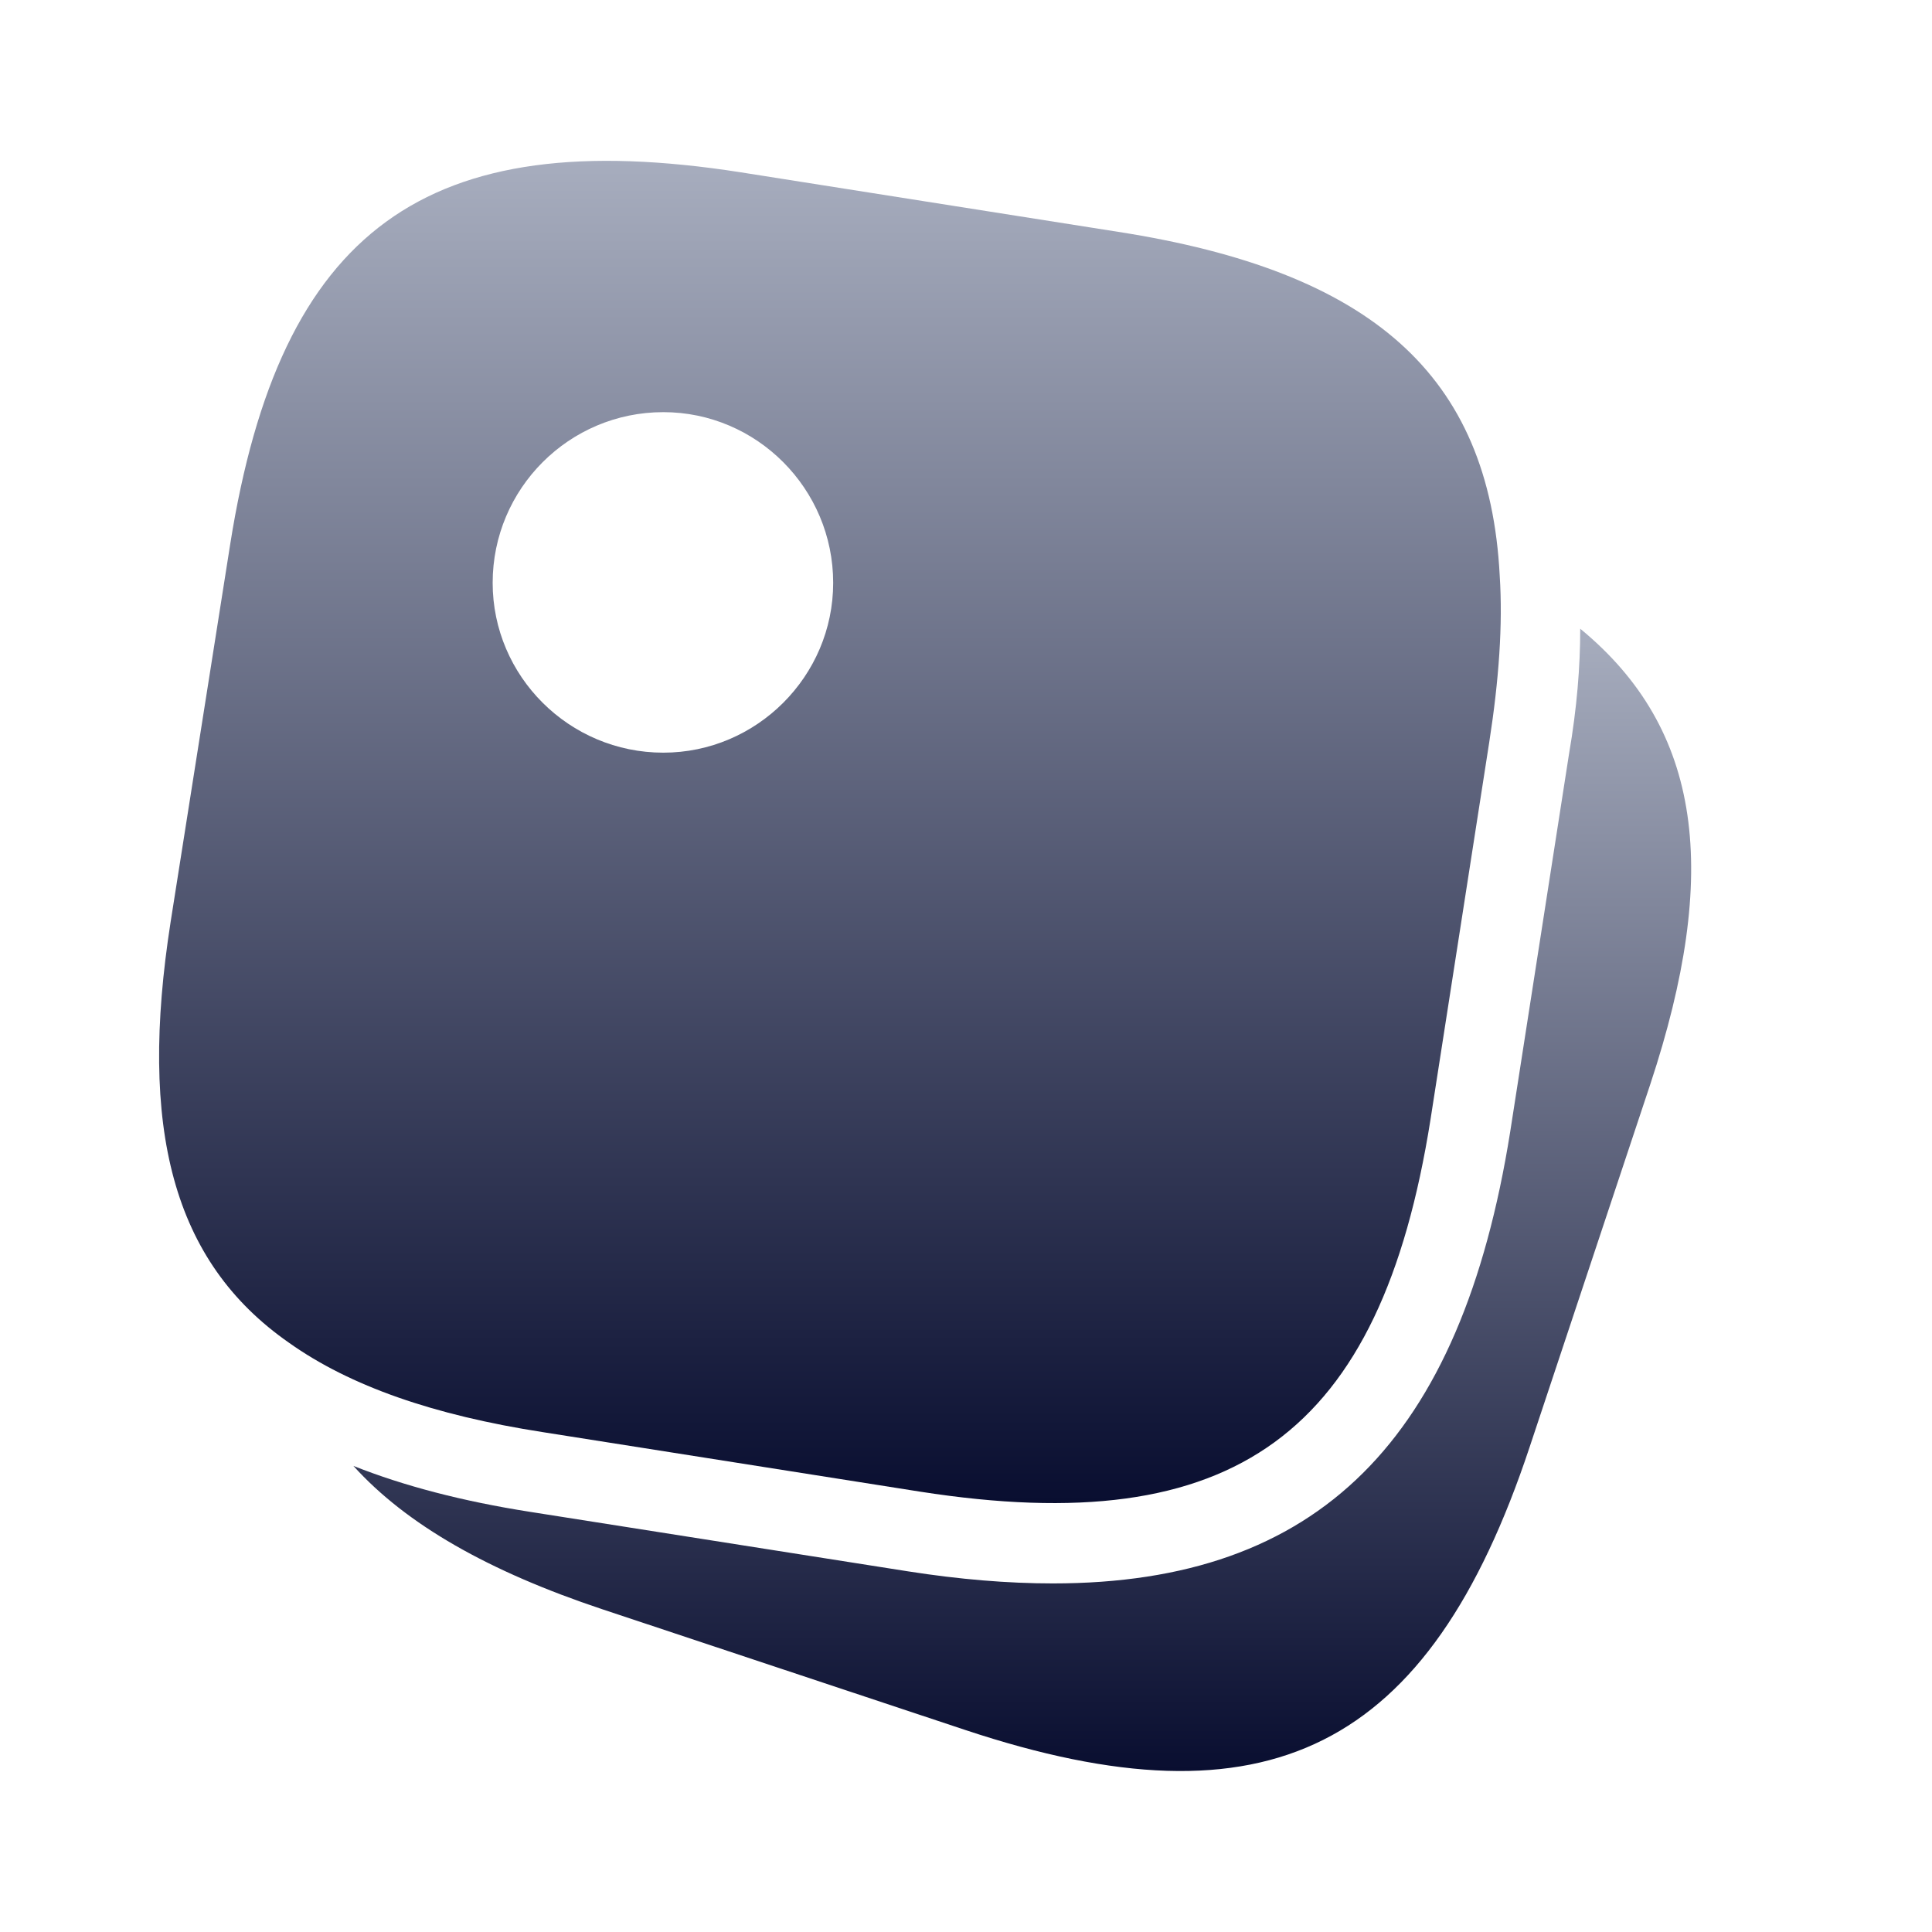
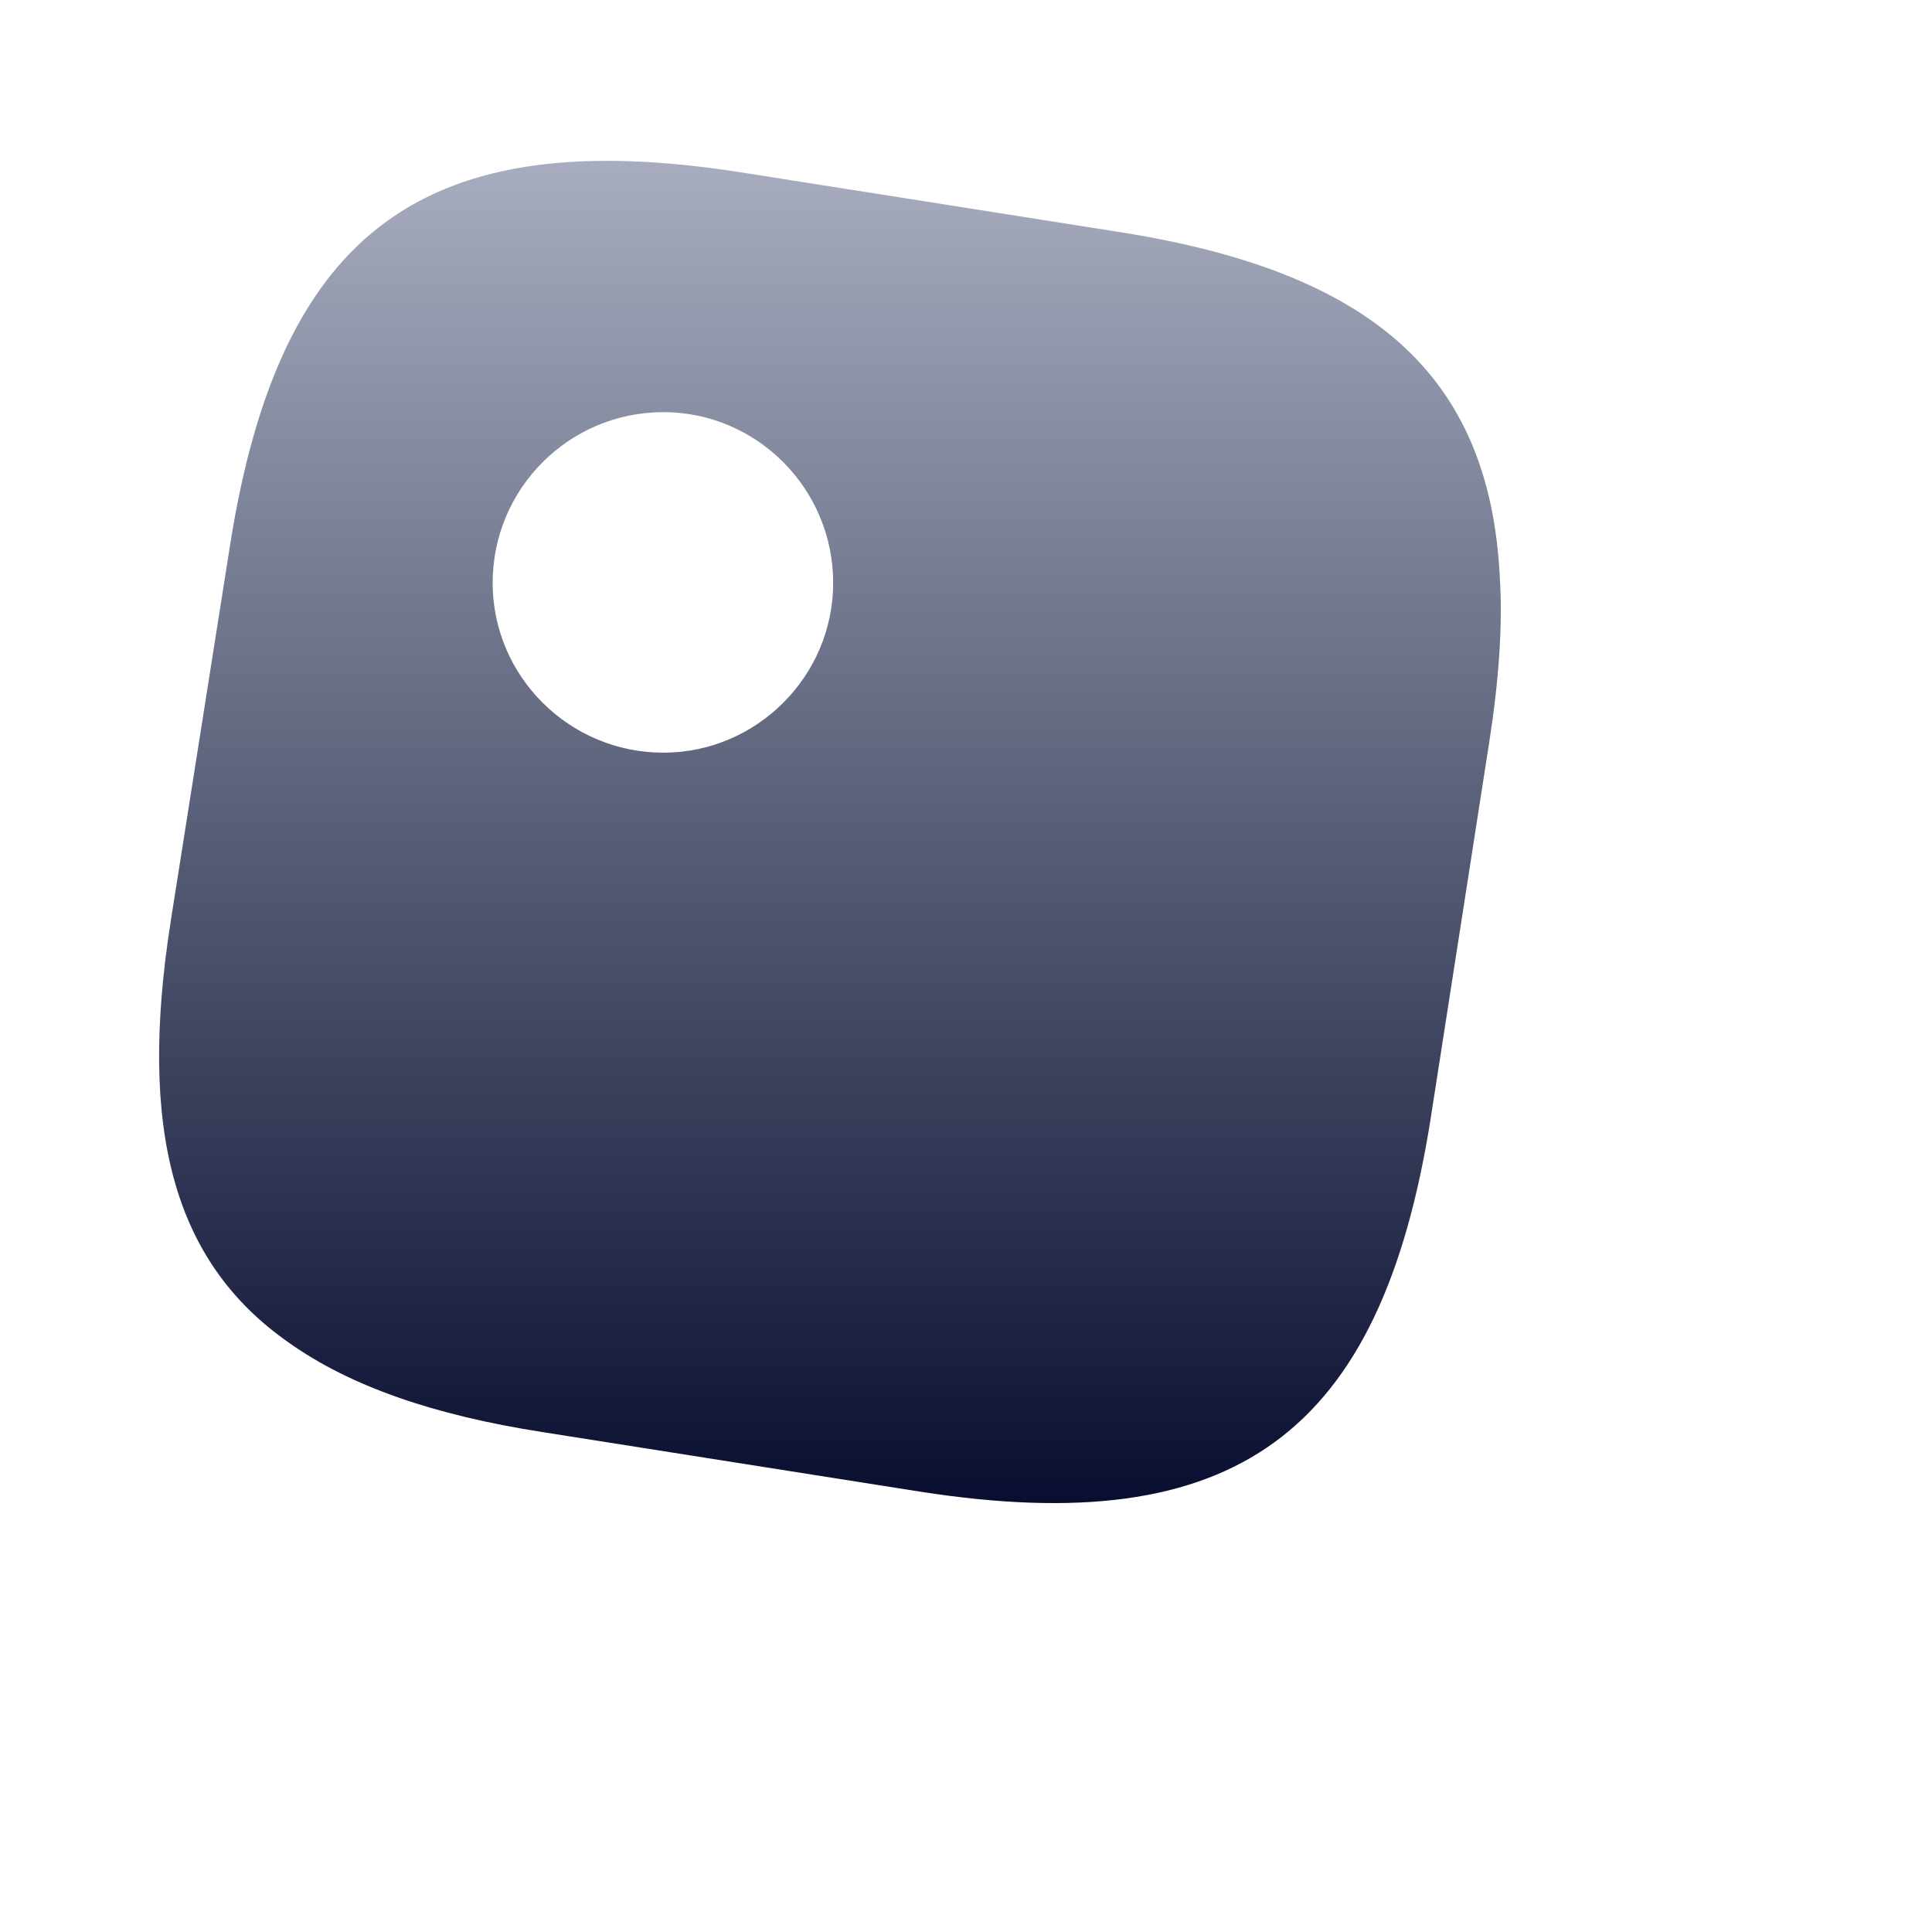
<svg xmlns="http://www.w3.org/2000/svg" width="64" height="64" viewBox="0 0 64 64" fill="none">
  <path d="M37.04 7.68L24.533 5.707C14.106 4.08 9.28 7.6 7.626 18.027L5.653 30.533C4.586 37.36 5.706 41.787 9.573 44.48C11.6 45.92 14.373 46.88 17.973 47.44L30.48 49.413C40.906 51.04 45.733 47.52 47.386 37.093L49.333 24.587C49.653 22.533 49.786 20.693 49.68 19.067C49.333 12.4 45.413 8.987 37.04 7.68ZM21.973 24.933C18.853 24.933 16.32 22.4 16.32 19.307C16.32 16.187 18.853 13.653 21.973 13.653C25.066 13.653 27.6 16.187 27.6 19.307C27.6 22.4 25.066 24.933 21.973 24.933Z" fill="url(#paint0_linear_336_3632)" />
-   <path d="M54.667 35.92L50.667 47.947C47.334 57.973 42 60.64 31.974 57.307L19.947 53.307C16.187 52.053 13.467 50.507 11.707 48.56C13.387 49.227 15.334 49.733 17.547 50.08L30.08 52.053C31.787 52.32 33.387 52.453 34.88 52.453C43.68 52.453 48.4 47.707 50.027 37.493L51.974 24.987C52.24 23.44 52.347 22.08 52.347 20.827C56.4 24.16 56.987 28.907 54.667 35.92Z" fill="url(#paint1_linear_336_3632)" />
  <defs>
    <linearGradient id="paint0_linear_336_3632" x1="27.493" y1="5.328" x2="27.493" y2="49.792" gradientUnits="userSpaceOnUse">
      <stop stop-color="#A7ADBE" />
      <stop offset="1" stop-color="#090E30" />
    </linearGradient>
    <linearGradient id="paint1_linear_336_3632" x1="33.865" y1="20.827" x2="33.865" y2="58.668" gradientUnits="userSpaceOnUse">
      <stop stop-color="#A7ADBE" />
      <stop offset="1" stop-color="#090E30" />
    </linearGradient>
  </defs>
</svg>